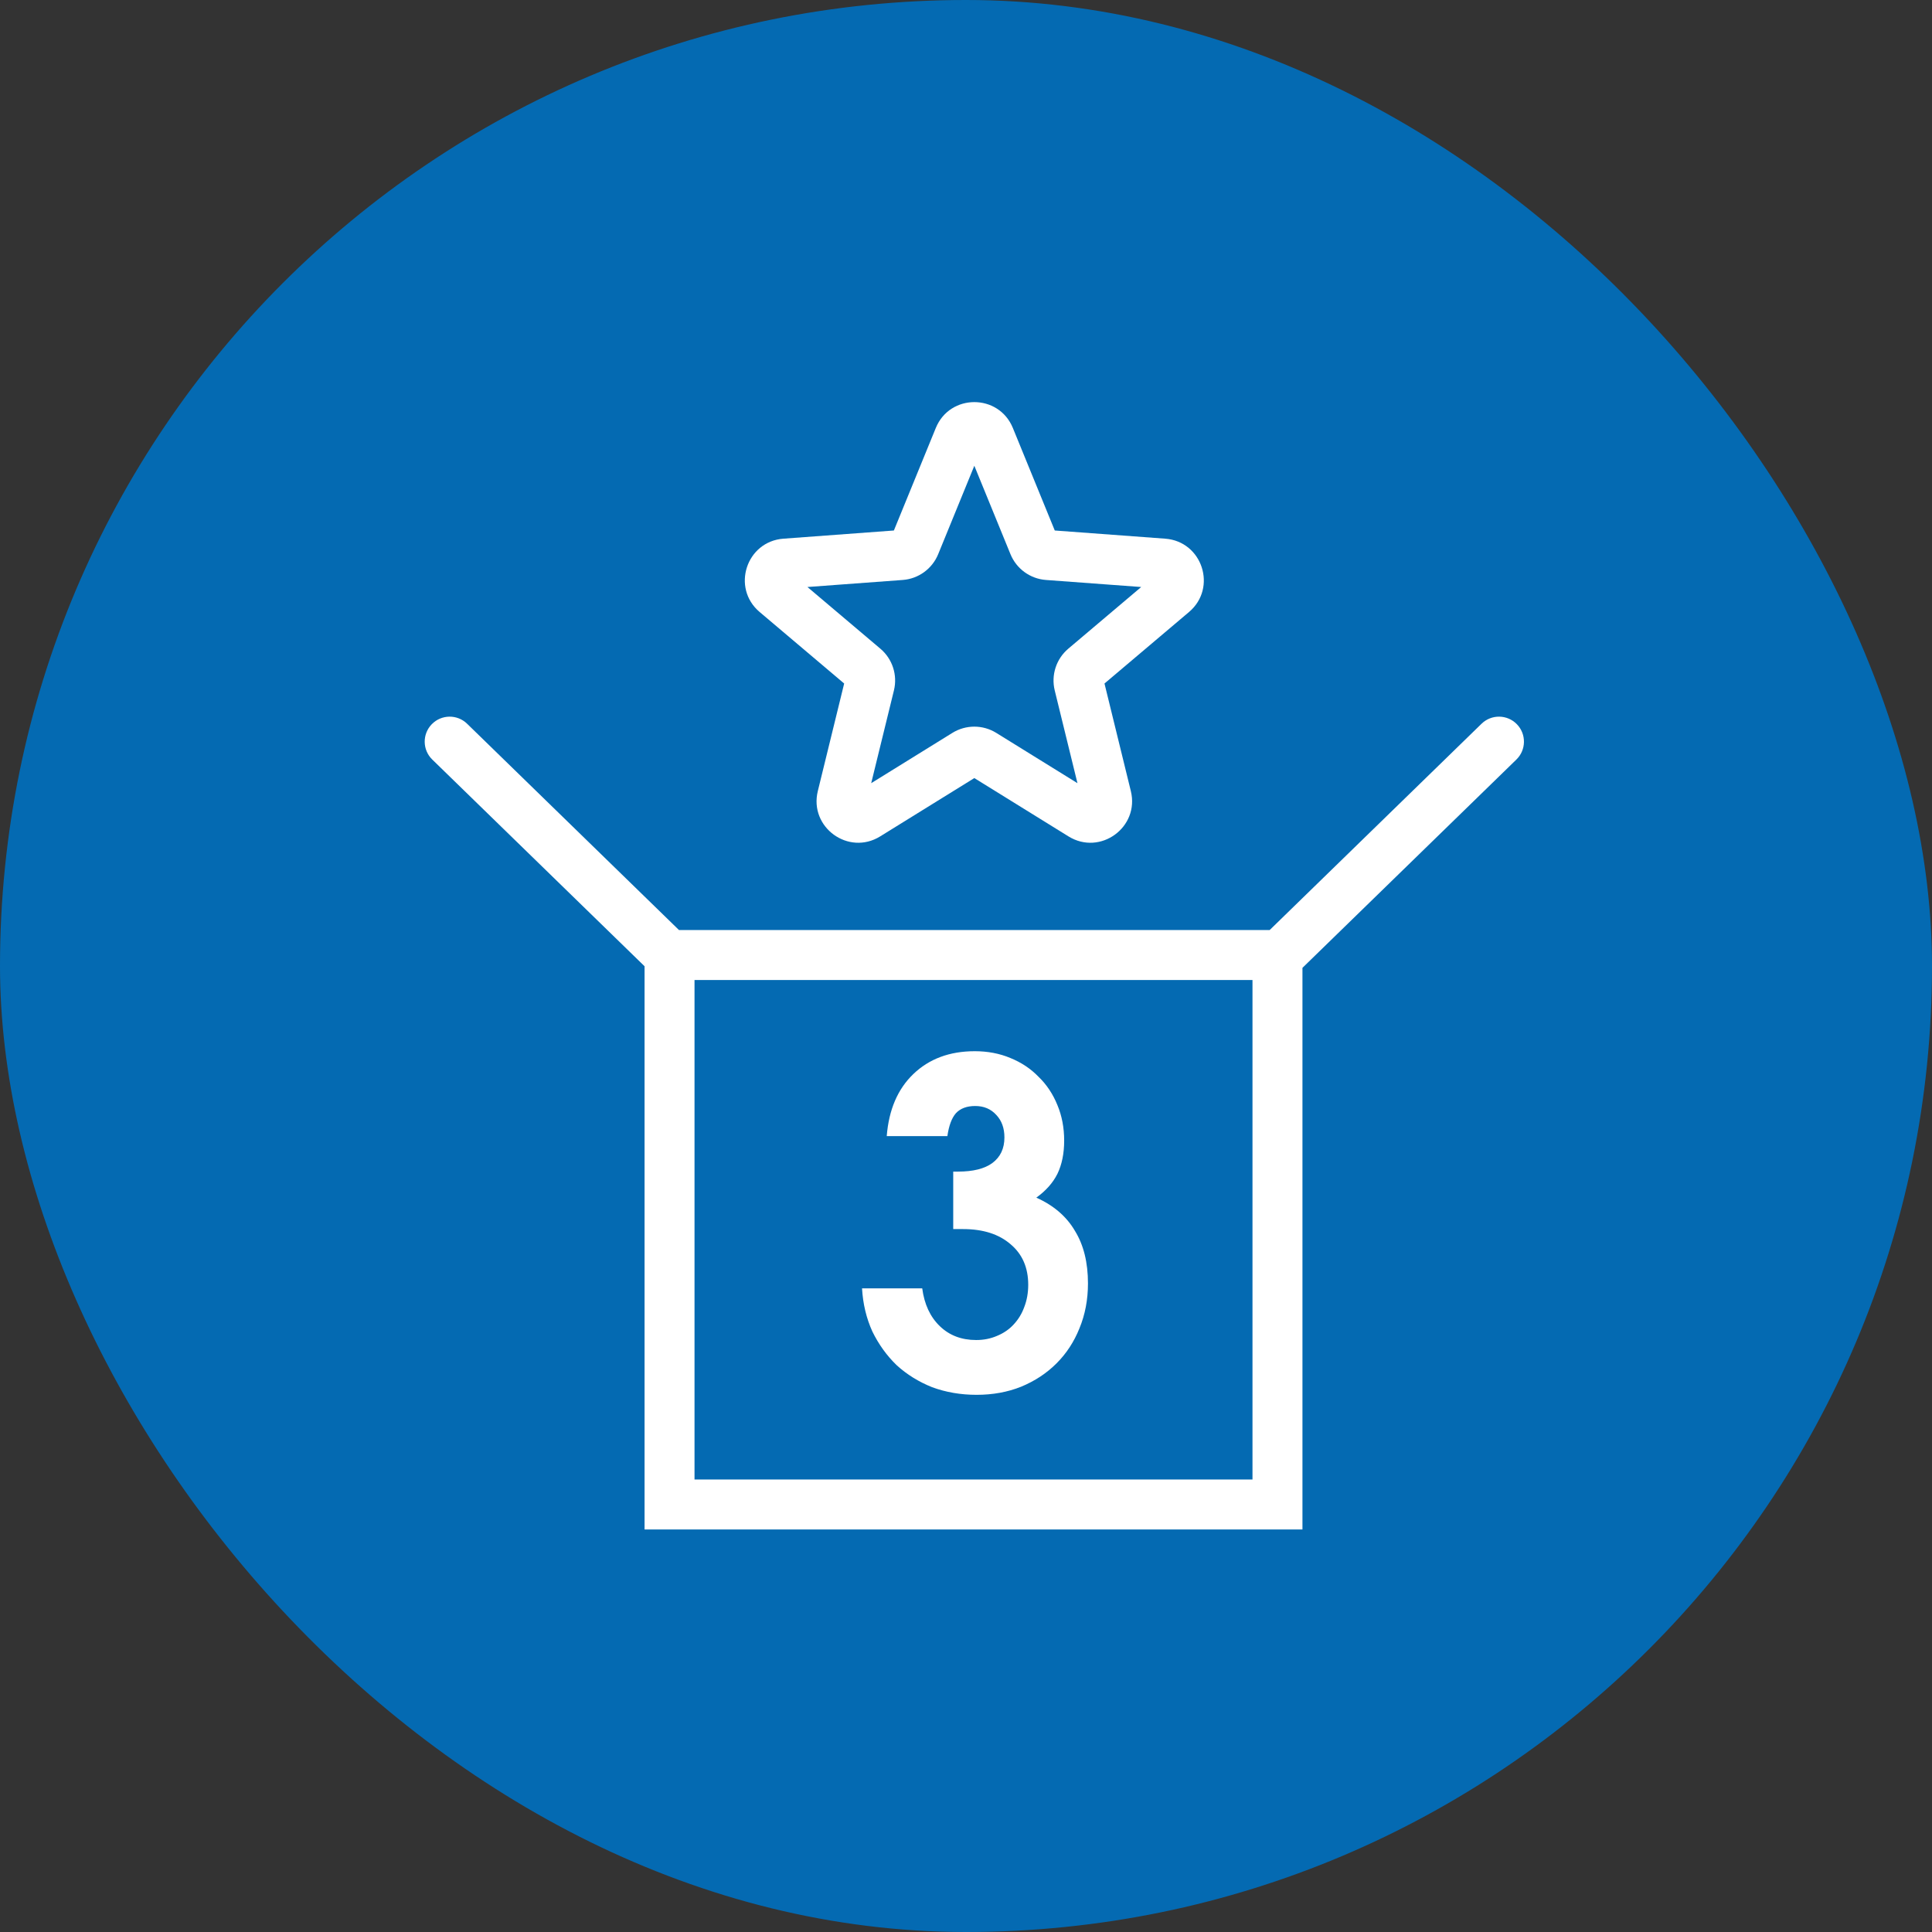
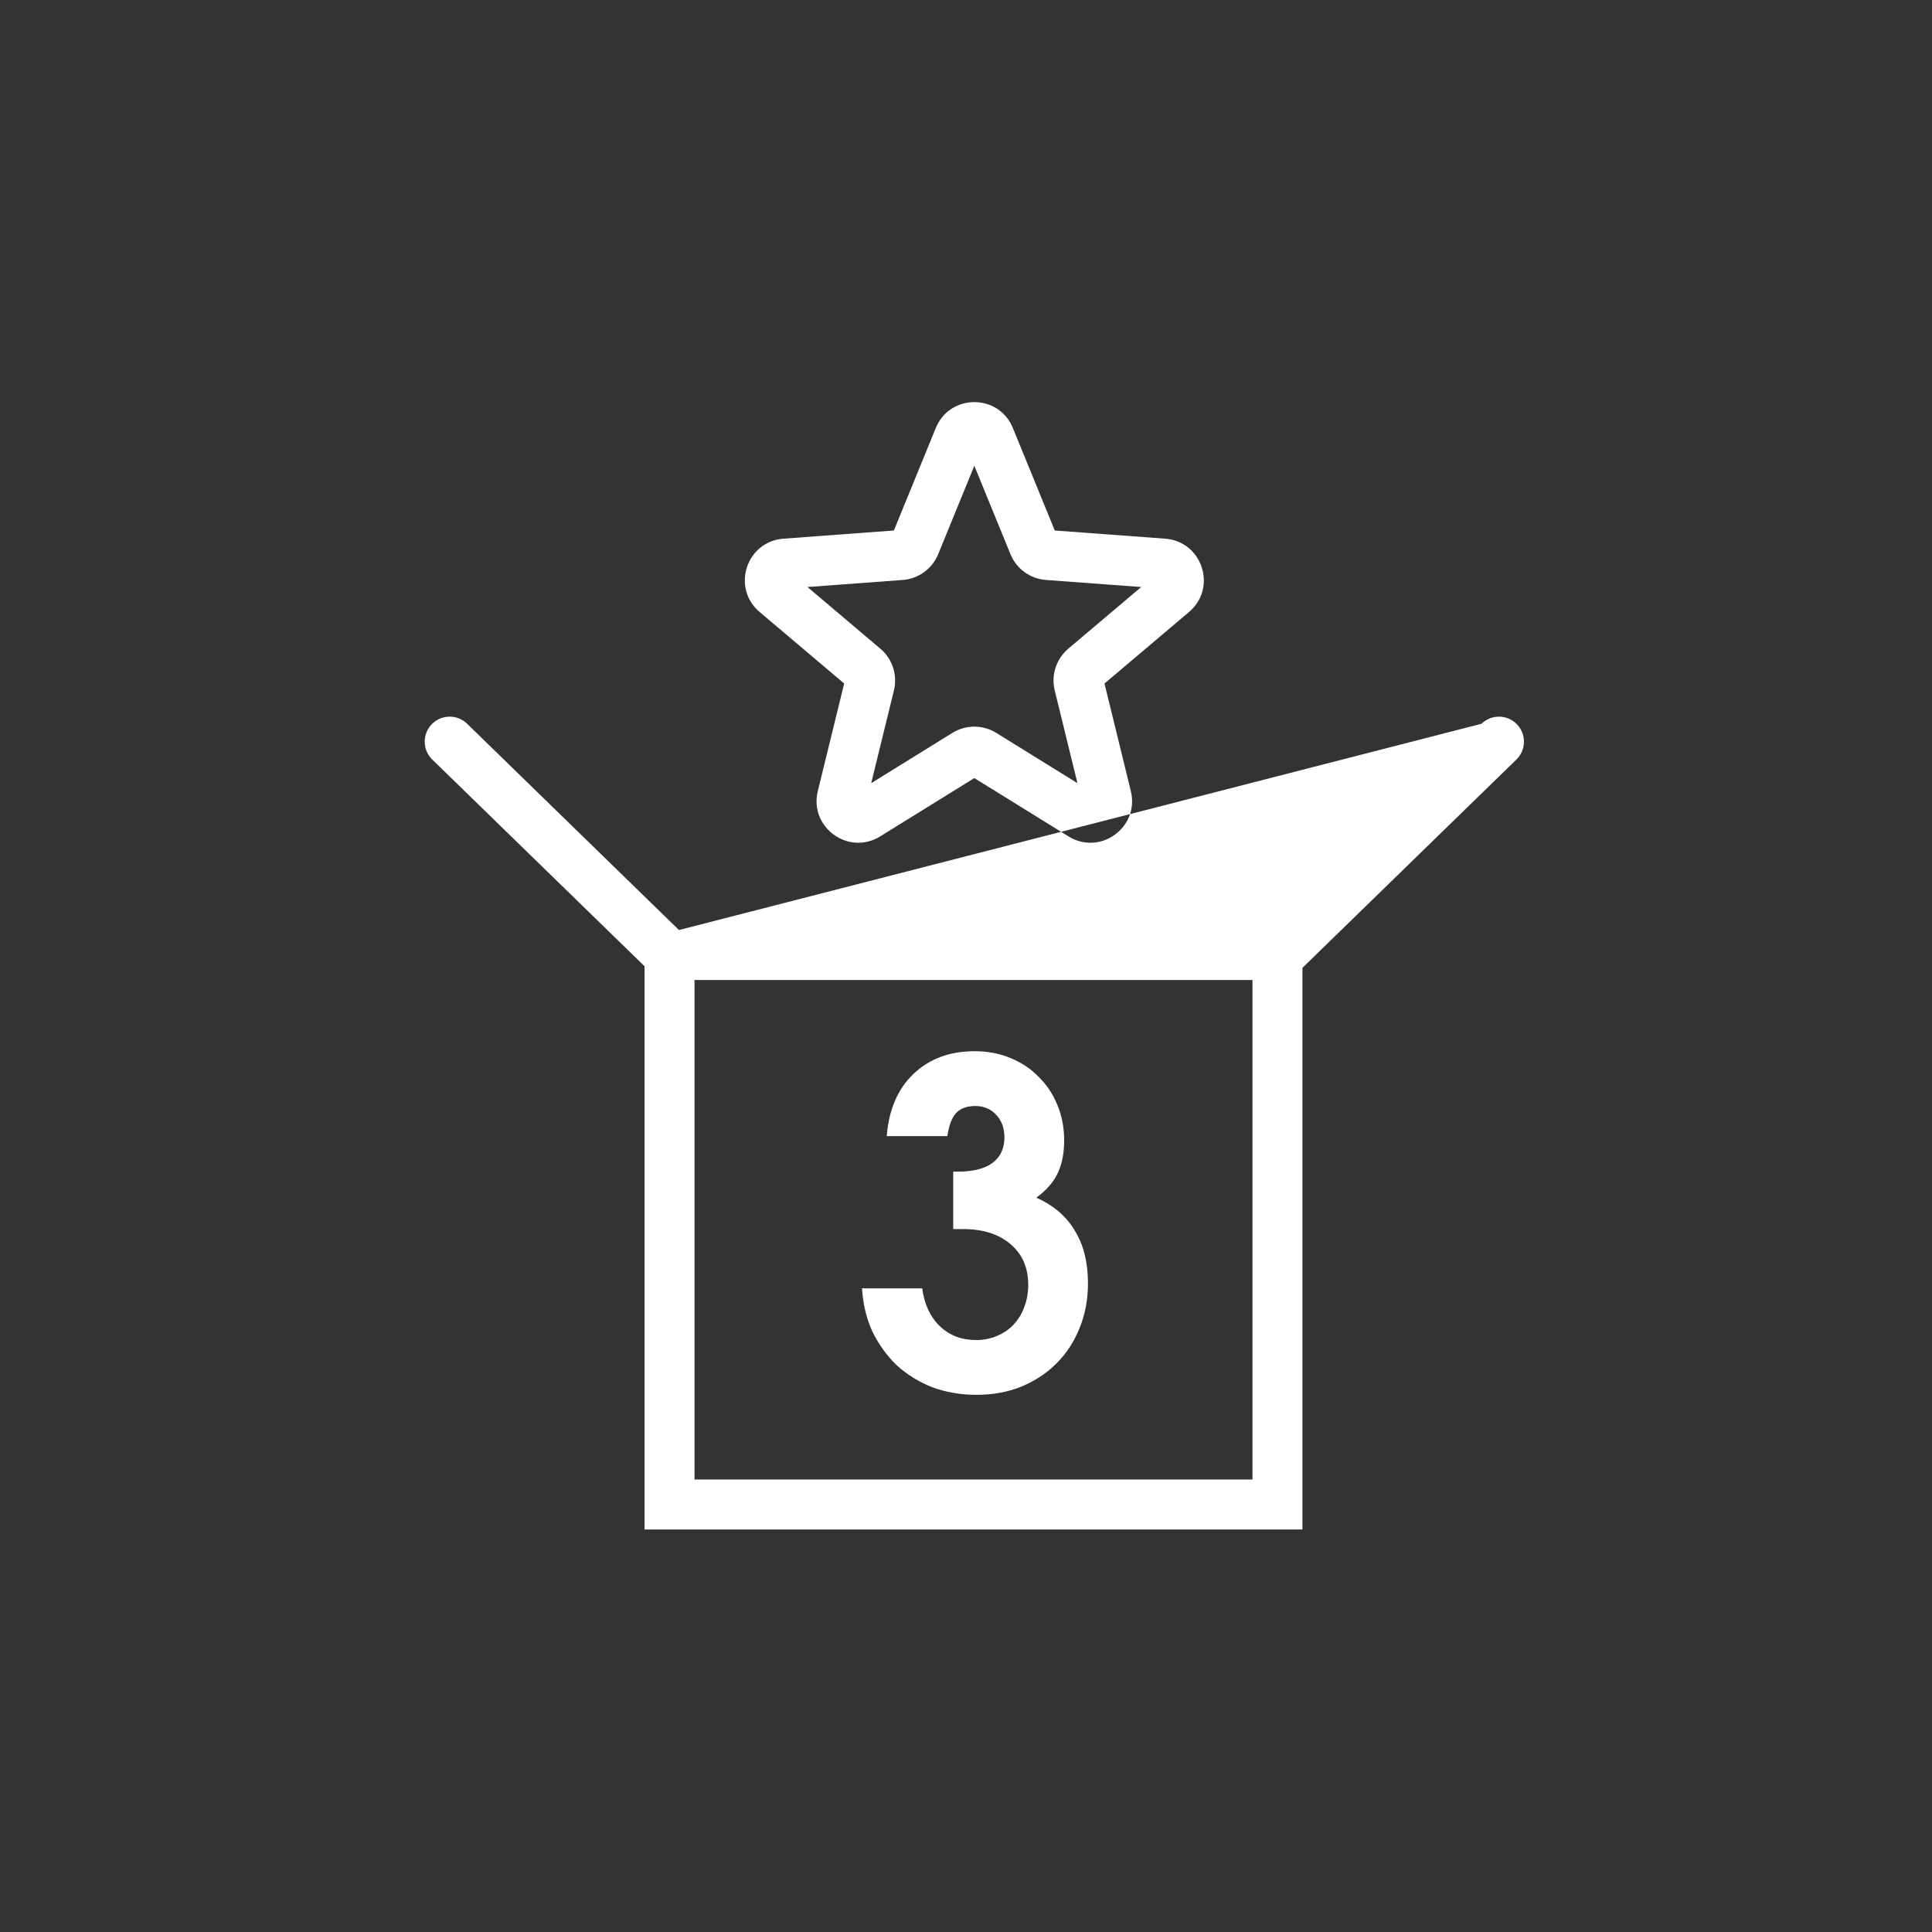
<svg xmlns="http://www.w3.org/2000/svg" width="116" height="116" viewBox="0 0 116 116" fill="none">
  <rect x="0" y="0" width="116" height="116" fill="#333333" stroke="none" />
-   <rect width="116" height="116" rx="58" fill="#046AB2" />
-   <path fill-rule="evenodd" clip-rule="evenodd" d="M56.186 25.698C57.033 23.625 59.967 23.625 60.814 25.698L63.33 31.852L69.961 32.343C72.193 32.508 73.1 35.299 71.391 36.745L66.315 41.039L67.897 47.497C68.43 49.672 66.056 51.397 64.153 50.218L58.5 46.717L52.847 50.218C50.944 51.397 48.57 49.672 49.103 47.497L50.685 41.039L45.609 36.745C43.9 35.299 44.807 32.508 47.039 32.343L53.67 31.852L56.186 25.698ZM58.5 27.965L56.33 33.274C55.971 34.152 55.146 34.752 54.2 34.822L48.48 35.245L52.859 38.949C53.584 39.562 53.899 40.531 53.673 41.453L52.308 47.023L57.184 44.003C57.99 43.504 59.01 43.504 59.816 44.003L64.692 47.023L63.327 41.453C63.102 40.531 63.417 39.562 64.141 38.949L68.52 35.245L62.8 34.822C61.854 34.752 61.029 34.152 60.67 33.274L58.5 27.965ZM40.766 55.84H76.234L88.954 43.455C89.547 42.877 90.497 42.889 91.075 43.483C91.653 44.077 91.64 45.026 91.046 45.604L78.201 58.111V91.832H38.7V58.015L25.954 45.604C25.36 45.026 25.347 44.077 25.925 43.483C26.503 42.889 27.453 42.877 28.046 43.455L40.766 55.84ZM41.7 58.84V88.832H75.201V58.84H41.7ZM55.372 77.356H51.758C51.812 78.291 52.019 79.154 52.378 79.945C52.756 80.718 53.241 81.392 53.835 81.967C54.446 82.525 55.156 82.965 55.965 83.289C56.792 83.594 57.682 83.747 58.635 83.747C59.606 83.747 60.496 83.585 61.305 83.262C62.132 82.92 62.842 82.453 63.435 81.859C64.029 81.266 64.487 80.565 64.811 79.756C65.153 78.929 65.323 78.03 65.323 77.059C65.323 75.801 65.063 74.749 64.541 73.904C64.038 73.041 63.265 72.376 62.222 71.908C62.797 71.495 63.22 71.018 63.489 70.479C63.759 69.921 63.894 69.256 63.894 68.483C63.894 67.71 63.759 67 63.489 66.353C63.22 65.687 62.842 65.121 62.357 64.653C61.889 64.168 61.323 63.791 60.658 63.521C60.01 63.251 59.3 63.116 58.527 63.116C57.017 63.116 55.785 63.575 54.833 64.492C53.898 65.391 53.367 66.631 53.241 68.213H56.882C56.972 67.584 57.143 67.126 57.395 66.838C57.664 66.55 58.051 66.406 58.554 66.406C59.075 66.406 59.498 66.586 59.822 66.946C60.145 67.287 60.307 67.737 60.307 68.294C60.307 68.96 60.064 69.472 59.579 69.832C59.111 70.173 58.428 70.344 57.529 70.344H57.233V73.796H57.826C59.031 73.796 59.983 74.102 60.685 74.713C61.386 75.306 61.736 76.115 61.736 77.14C61.736 77.625 61.656 78.075 61.494 78.488C61.35 78.884 61.134 79.235 60.846 79.54C60.577 79.828 60.244 80.053 59.849 80.214C59.471 80.376 59.058 80.457 58.608 80.457C57.727 80.457 56.999 80.178 56.424 79.621C55.848 79.064 55.498 78.309 55.372 77.356Z" fill="white" />
+   <path fill-rule="evenodd" clip-rule="evenodd" d="M56.186 25.698C57.033 23.625 59.967 23.625 60.814 25.698L63.33 31.852L69.961 32.343C72.193 32.508 73.1 35.299 71.391 36.745L66.315 41.039L67.897 47.497C68.43 49.672 66.056 51.397 64.153 50.218L58.5 46.717L52.847 50.218C50.944 51.397 48.57 49.672 49.103 47.497L50.685 41.039L45.609 36.745C43.9 35.299 44.807 32.508 47.039 32.343L53.67 31.852L56.186 25.698ZM58.5 27.965L56.33 33.274C55.971 34.152 55.146 34.752 54.2 34.822L48.48 35.245L52.859 38.949C53.584 39.562 53.899 40.531 53.673 41.453L52.308 47.023L57.184 44.003C57.99 43.504 59.01 43.504 59.816 44.003L64.692 47.023L63.327 41.453C63.102 40.531 63.417 39.562 64.141 38.949L68.52 35.245L62.8 34.822C61.854 34.752 61.029 34.152 60.67 33.274L58.5 27.965ZM40.766 55.84L88.954 43.455C89.547 42.877 90.497 42.889 91.075 43.483C91.653 44.077 91.64 45.026 91.046 45.604L78.201 58.111V91.832H38.7V58.015L25.954 45.604C25.36 45.026 25.347 44.077 25.925 43.483C26.503 42.889 27.453 42.877 28.046 43.455L40.766 55.84ZM41.7 58.84V88.832H75.201V58.84H41.7ZM55.372 77.356H51.758C51.812 78.291 52.019 79.154 52.378 79.945C52.756 80.718 53.241 81.392 53.835 81.967C54.446 82.525 55.156 82.965 55.965 83.289C56.792 83.594 57.682 83.747 58.635 83.747C59.606 83.747 60.496 83.585 61.305 83.262C62.132 82.92 62.842 82.453 63.435 81.859C64.029 81.266 64.487 80.565 64.811 79.756C65.153 78.929 65.323 78.03 65.323 77.059C65.323 75.801 65.063 74.749 64.541 73.904C64.038 73.041 63.265 72.376 62.222 71.908C62.797 71.495 63.22 71.018 63.489 70.479C63.759 69.921 63.894 69.256 63.894 68.483C63.894 67.71 63.759 67 63.489 66.353C63.22 65.687 62.842 65.121 62.357 64.653C61.889 64.168 61.323 63.791 60.658 63.521C60.01 63.251 59.3 63.116 58.527 63.116C57.017 63.116 55.785 63.575 54.833 64.492C53.898 65.391 53.367 66.631 53.241 68.213H56.882C56.972 67.584 57.143 67.126 57.395 66.838C57.664 66.55 58.051 66.406 58.554 66.406C59.075 66.406 59.498 66.586 59.822 66.946C60.145 67.287 60.307 67.737 60.307 68.294C60.307 68.96 60.064 69.472 59.579 69.832C59.111 70.173 58.428 70.344 57.529 70.344H57.233V73.796H57.826C59.031 73.796 59.983 74.102 60.685 74.713C61.386 75.306 61.736 76.115 61.736 77.14C61.736 77.625 61.656 78.075 61.494 78.488C61.35 78.884 61.134 79.235 60.846 79.54C60.577 79.828 60.244 80.053 59.849 80.214C59.471 80.376 59.058 80.457 58.608 80.457C57.727 80.457 56.999 80.178 56.424 79.621C55.848 79.064 55.498 78.309 55.372 77.356Z" fill="white" />
</svg>